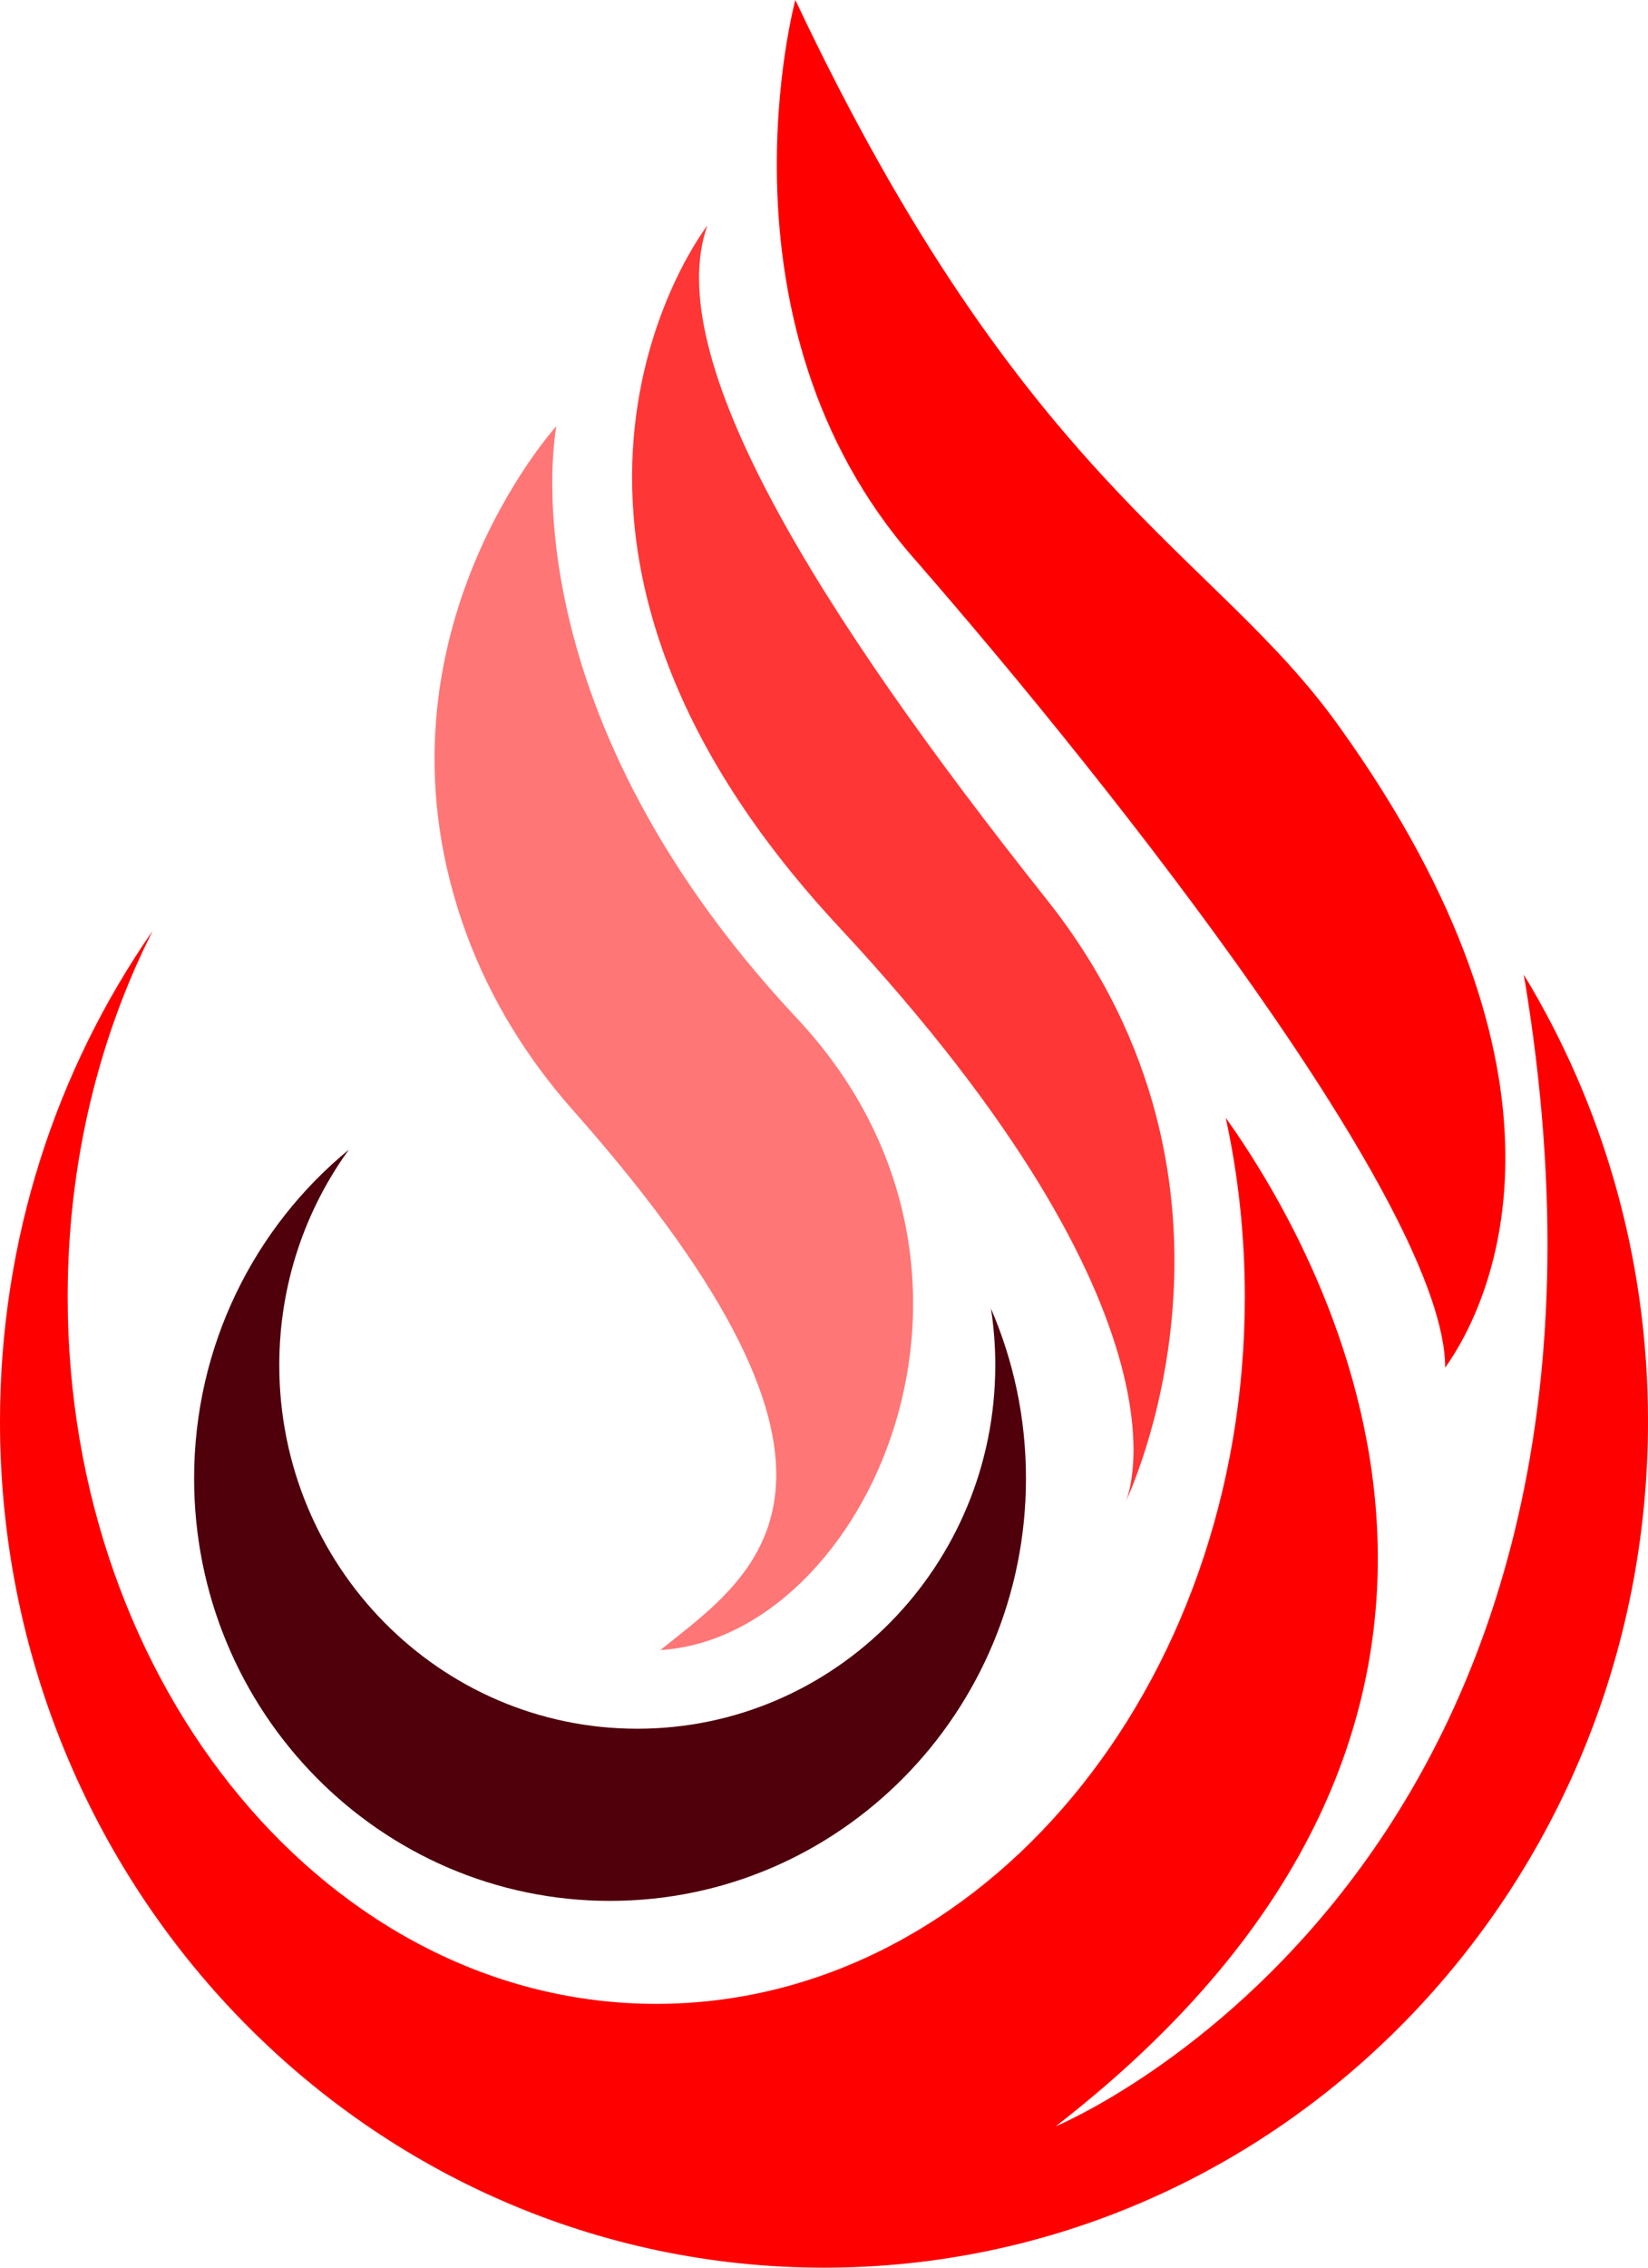
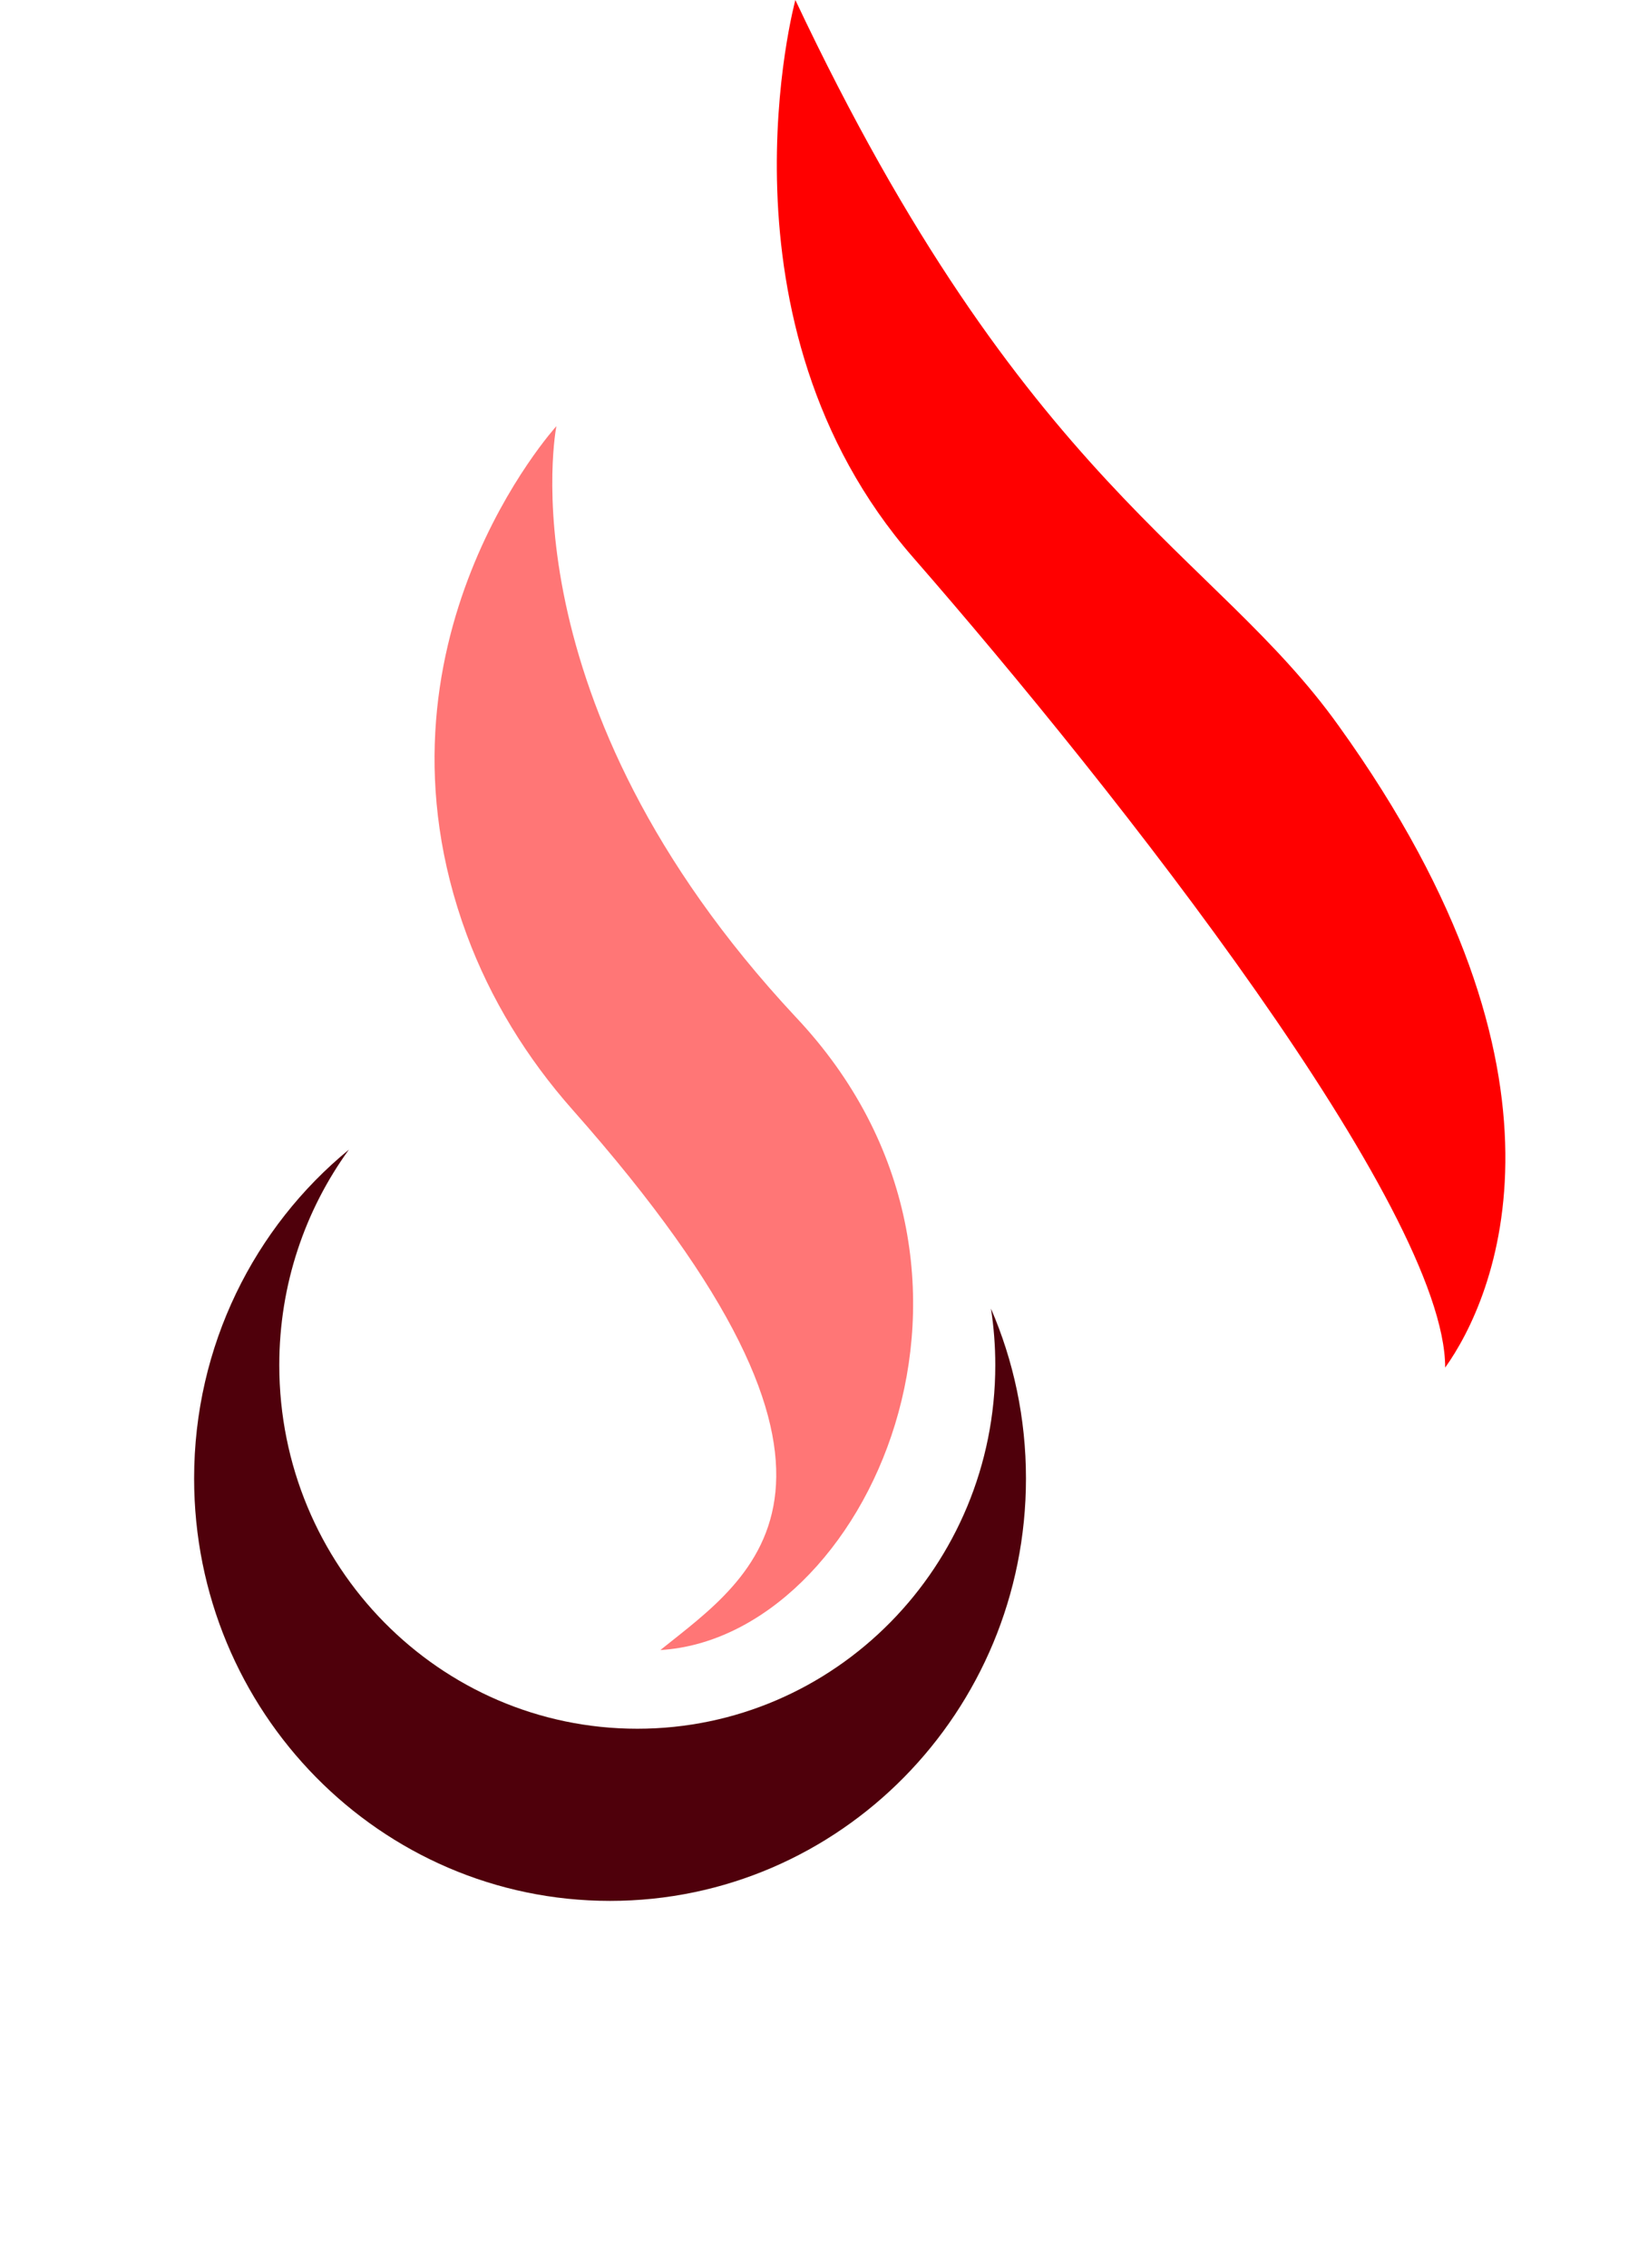
<svg xmlns="http://www.w3.org/2000/svg" viewBox="0 0 1454.54 2000">
  <defs>
    <style>
      .cls-1 {
        fill: #ff7676;
      }

      .cls-2 {
        fill: #ff3636;
      }

      .cls-3 {
        fill: #4f000b;
      }

      .cls-4 {
        fill: red;
      }
    </style>
  </defs>
  <g id="Calque_2" data-name="Calque 2">
-     <path class="cls-4" d="m1454.54,1253.76c0,412.14-325.61,746.24-727.27,746.24S0,1665.9,0,1253.76c0-161.36,49.9-310.74,134.74-432.8-47.59,94.18-75.01,204.71-75.01,322.91,0,344.33,232.58,623.46,519.49,623.46s519.47-279.13,519.47-623.46c0-54.61-5.84-107.57-16.85-158.05,90.93,127.78,314.7,529.59-150.06,889.51,5.03-2.08,545.62-228.71,413.15-1015.71,69.48,114.38,109.62,249.44,109.62,394.14Z" />
-   </g>
+     </g>
  <g id="Calque_3" data-name="Calque 3">
    <path class="cls-3" d="m905.53,1303.94c0,205.75-164.36,372.57-367.1,372.57s-367.1-166.82-367.1-372.57c0-117.15,53.29-221.67,136.59-289.98-38.6,53.18-61.42,118.9-61.42,190.04,0,177.11,141.46,320.67,315.97,320.67s315.98-143.57,315.98-320.67c0-16.96-1.3-33.62-3.82-49.87,19.88,45.85,30.9,96.51,30.9,149.8Z" />
  </g>
  <g id="Calque_4" data-name="Calque 4">
    <path class="cls-1" d="m582.87,1455.26c82.09-66.03,214.47-146.99-77.48-476.45-40.26-45.44-72.44-97.59-93.49-154.53-95.05-257.15,79.19-448.44,79.19-448.44,0,0-48.8,242.54,210.9,520.78,212.28,224.33,62.23,547.73-119.13,558.65Z" />
-     <path class="cls-2" d="m624.38,198.84s-209.77,268.76,115.81,618.38c325.58,349.61,253.47,506.94,253.47,506.94,0,0,133.29-275.32-69.92-530.97-203.21-255.65-340.87-478.53-299.36-594.34Z" />
    <path class="cls-4" d="m701.99,0s-77.25,284.06,103.93,491.64c181.18,207.58,469.61,574.67,469.61,714.52,43.7-61.18,129.23-255.63-93.96-565.93C1072.32,487.27,904.15,428.27,701.99,0Z" />
  </g>
</svg>